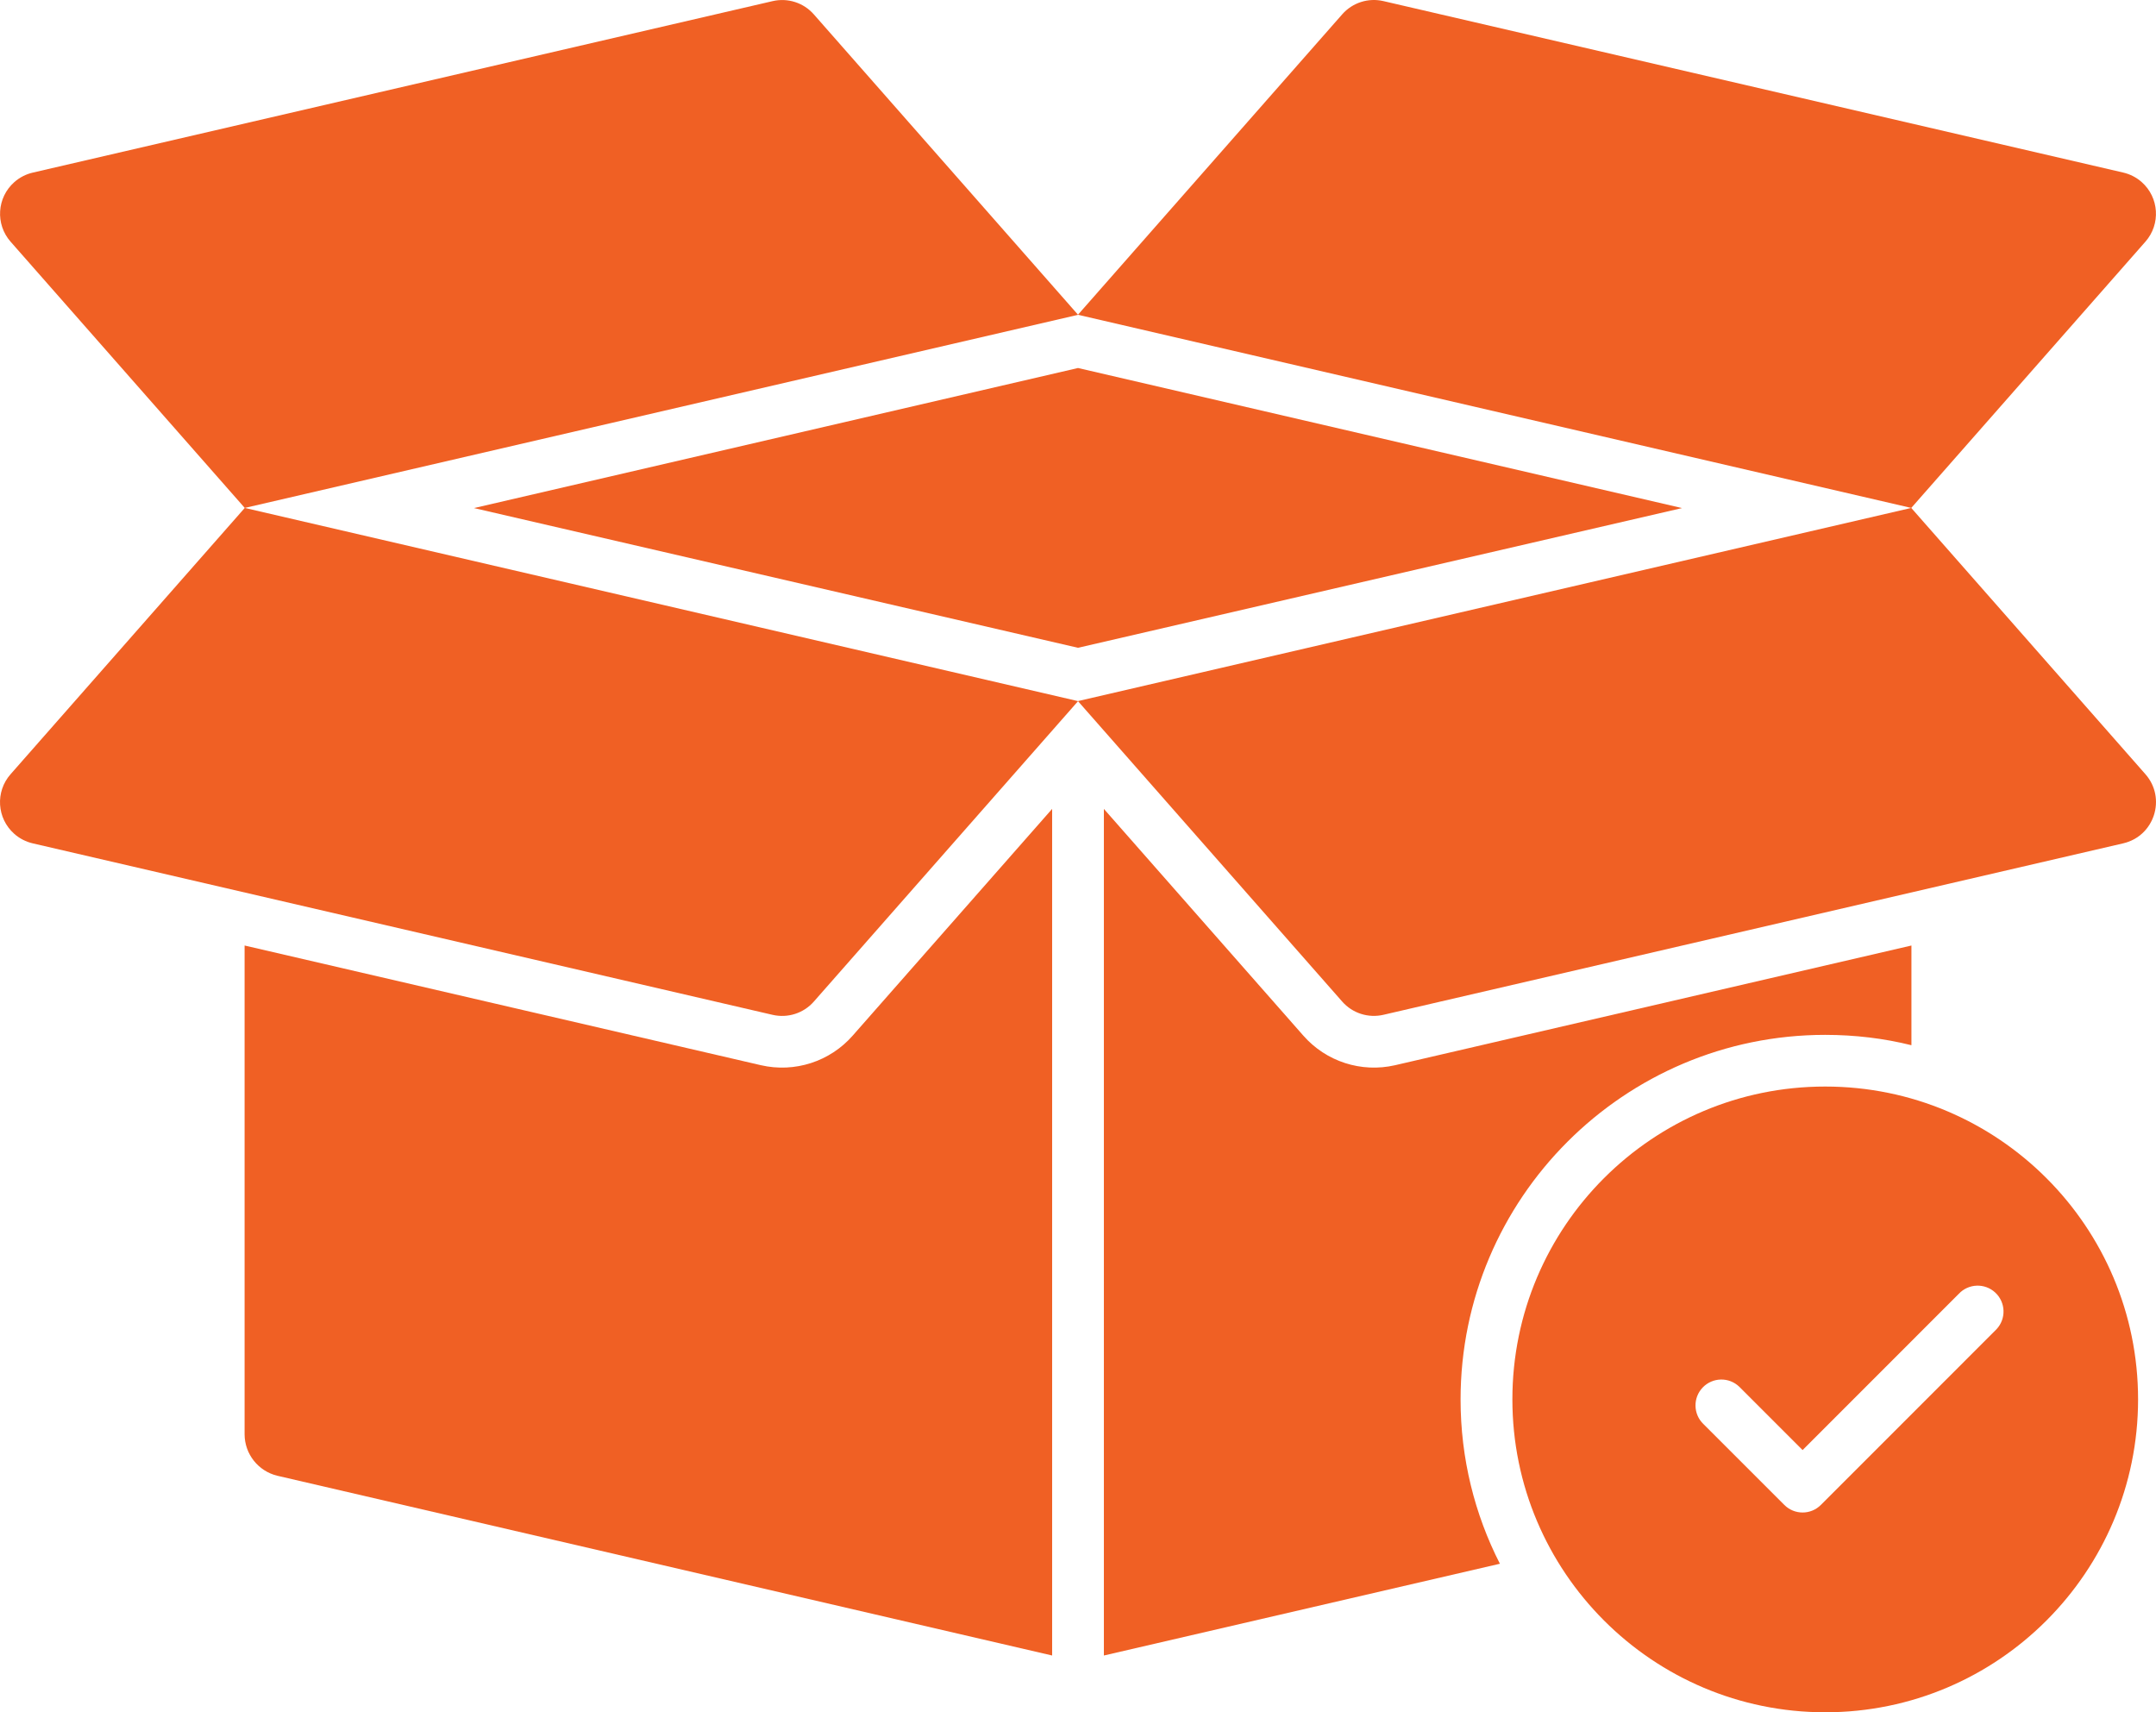
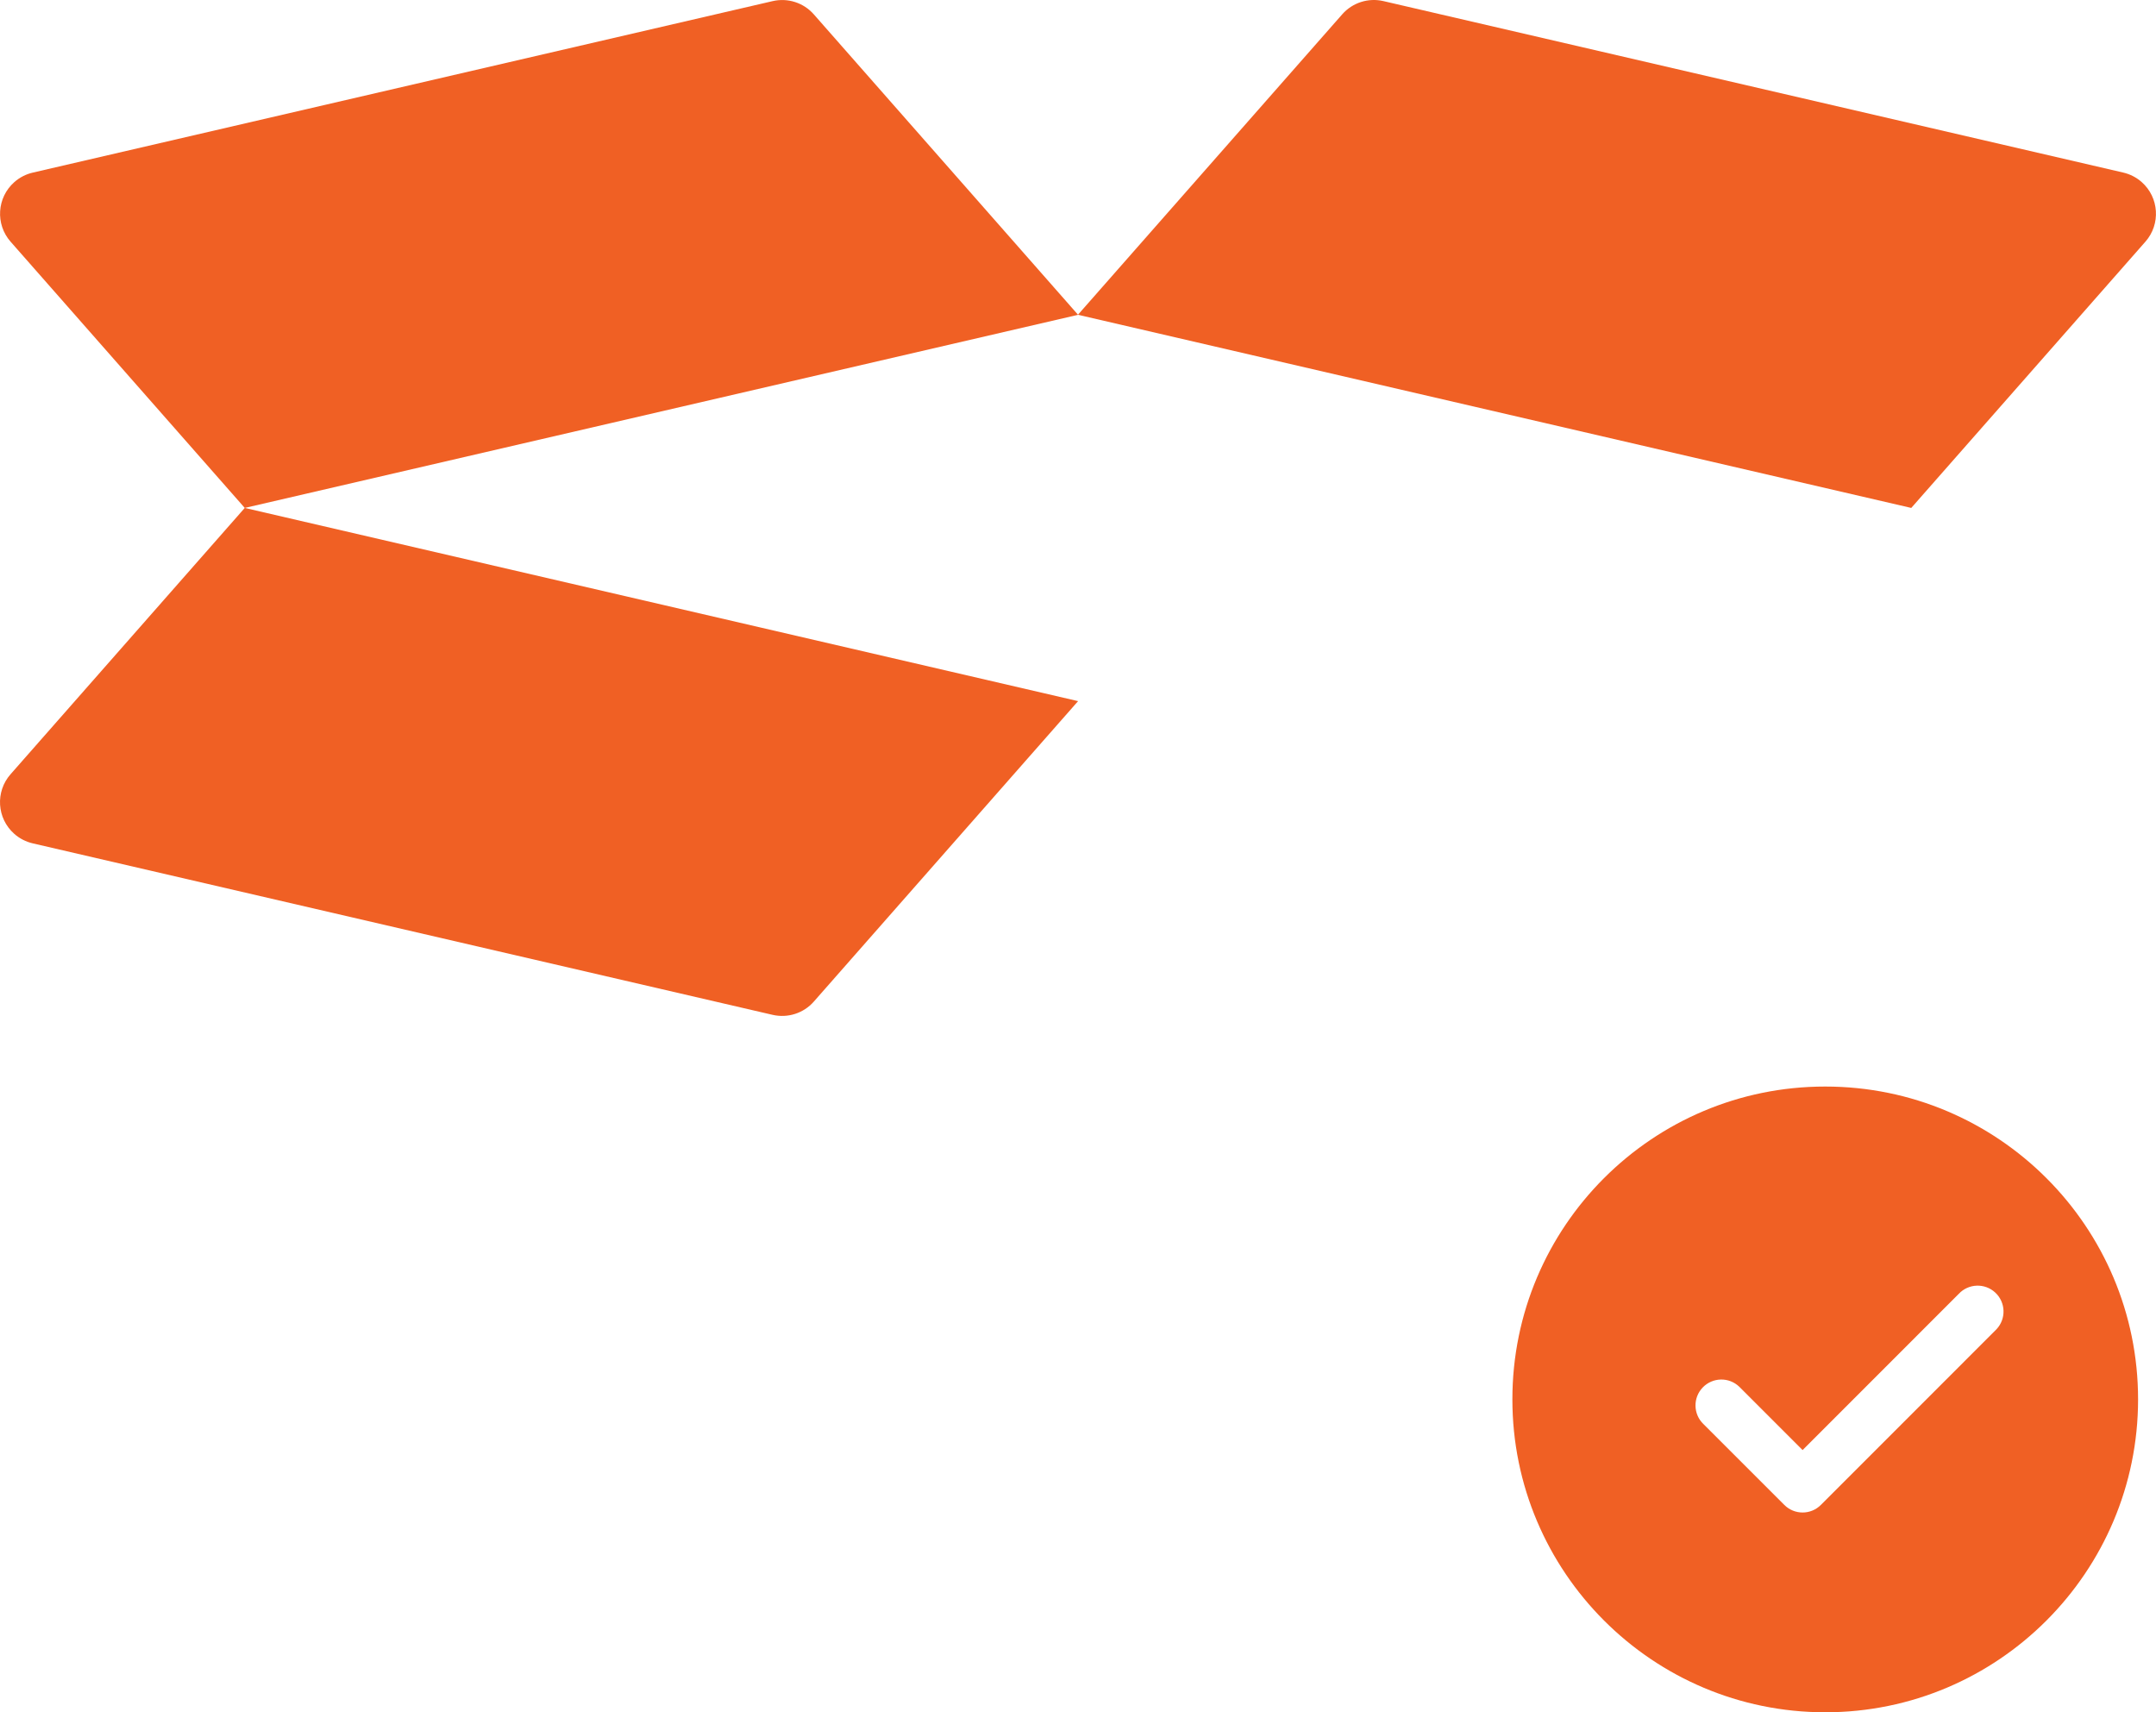
<svg xmlns="http://www.w3.org/2000/svg" version="1.1" id="Layer_1" x="0px" y="0px" width="470.587px" height="373.708px" viewBox="20.704 69.149 470.587 373.708" xml:space="preserve">
  <g>
-     <path fill="#F06024" d="M437.91,275.509v21.76c-6.023-1.506-12.349-2.259-18.823-2.259c-43.896,0-79.586,35.689-79.586,79.586   c0,12.876,3.087,25.073,8.583,35.841l-86.438,20.028V245.692l43.521,49.469c4.976,5.679,12.669,8.166,20.027,6.475L437.91,275.509z   " />
-     <path fill="#F06024" d="M437.872,180.006l51.11,58.112c4.615,5.248,1.957,13.508-4.842,15.089l-161.468,37.421   c-3.313,0.769-6.776-0.339-9.013-2.892l-57.676-65.573L437.872,180.006z M206.833,295.161l43.52-49.469v184.772l-169.11-39.229   c-4.181-1.006-7.134-4.736-7.153-9.035V275.509l112.716,26.127C194.163,303.327,201.857,300.84,206.833,295.161L206.833,295.161z    M387.84,180.036L256,210.53l-131.84-30.494L256,149.467L387.84,180.036z" />
    <path fill="#F06024" d="M74.127,180.006l-51.109,58.112c-3.374,3.816-3.015,9.646,0.803,13.02c1.151,1.018,2.54,1.731,4.038,2.077   l161.469,37.421c3.313,0.768,6.776-0.339,9.013-2.892l57.675-65.573L74.127,180.006z M74.127,180.006l-51.109-58.104   c-3.367-3.823-2.997-9.651,0.826-13.018c1.146-1.01,2.526-1.719,4.015-2.063l161.469-37.422c3.313-0.775,6.776,0.339,9.013,2.892   l57.675,65.566L74.127,180.006z" />
    <path fill="#F06024" d="M437.872,180.006l51.11-58.112c3.366-3.822,2.996-9.651-0.827-13.018c-1.146-1.01-2.526-1.719-4.015-2.063   L322.673,69.391c-3.313-0.775-6.776,0.339-9.013,2.891l-57.676,65.566L437.872,180.006z M419.094,306.289   c-37.704-0.008-68.275,30.55-68.284,68.254c0,0.011,0,0.021,0,0.03c0,37.633,30.569,68.284,68.292,68.284   s68.276-30.651,68.276-68.291c0.005-37.704-30.558-68.273-68.262-68.277C419.11,306.289,419.102,306.289,419.094,306.289   L419.094,306.289z M456.214,359.522l-38.068,38.076c-2.195,2.204-5.761,2.211-7.965,0.017c-0.006-0.006-0.011-0.011-0.017-0.017   L392.5,379.942c-2.242-2.168-2.302-5.743-0.135-7.985c2.168-2.242,5.743-2.303,7.985-0.135c0.047,0.046,0.093,0.092,0.139,0.139   l13.665,13.666l34.078-34.086c2.127-2.281,5.7-2.408,7.981-0.281c2.282,2.126,2.408,5.699,0.281,7.98   C456.406,359.338,456.312,359.431,456.214,359.522L456.214,359.522z" />
  </g>
</svg>